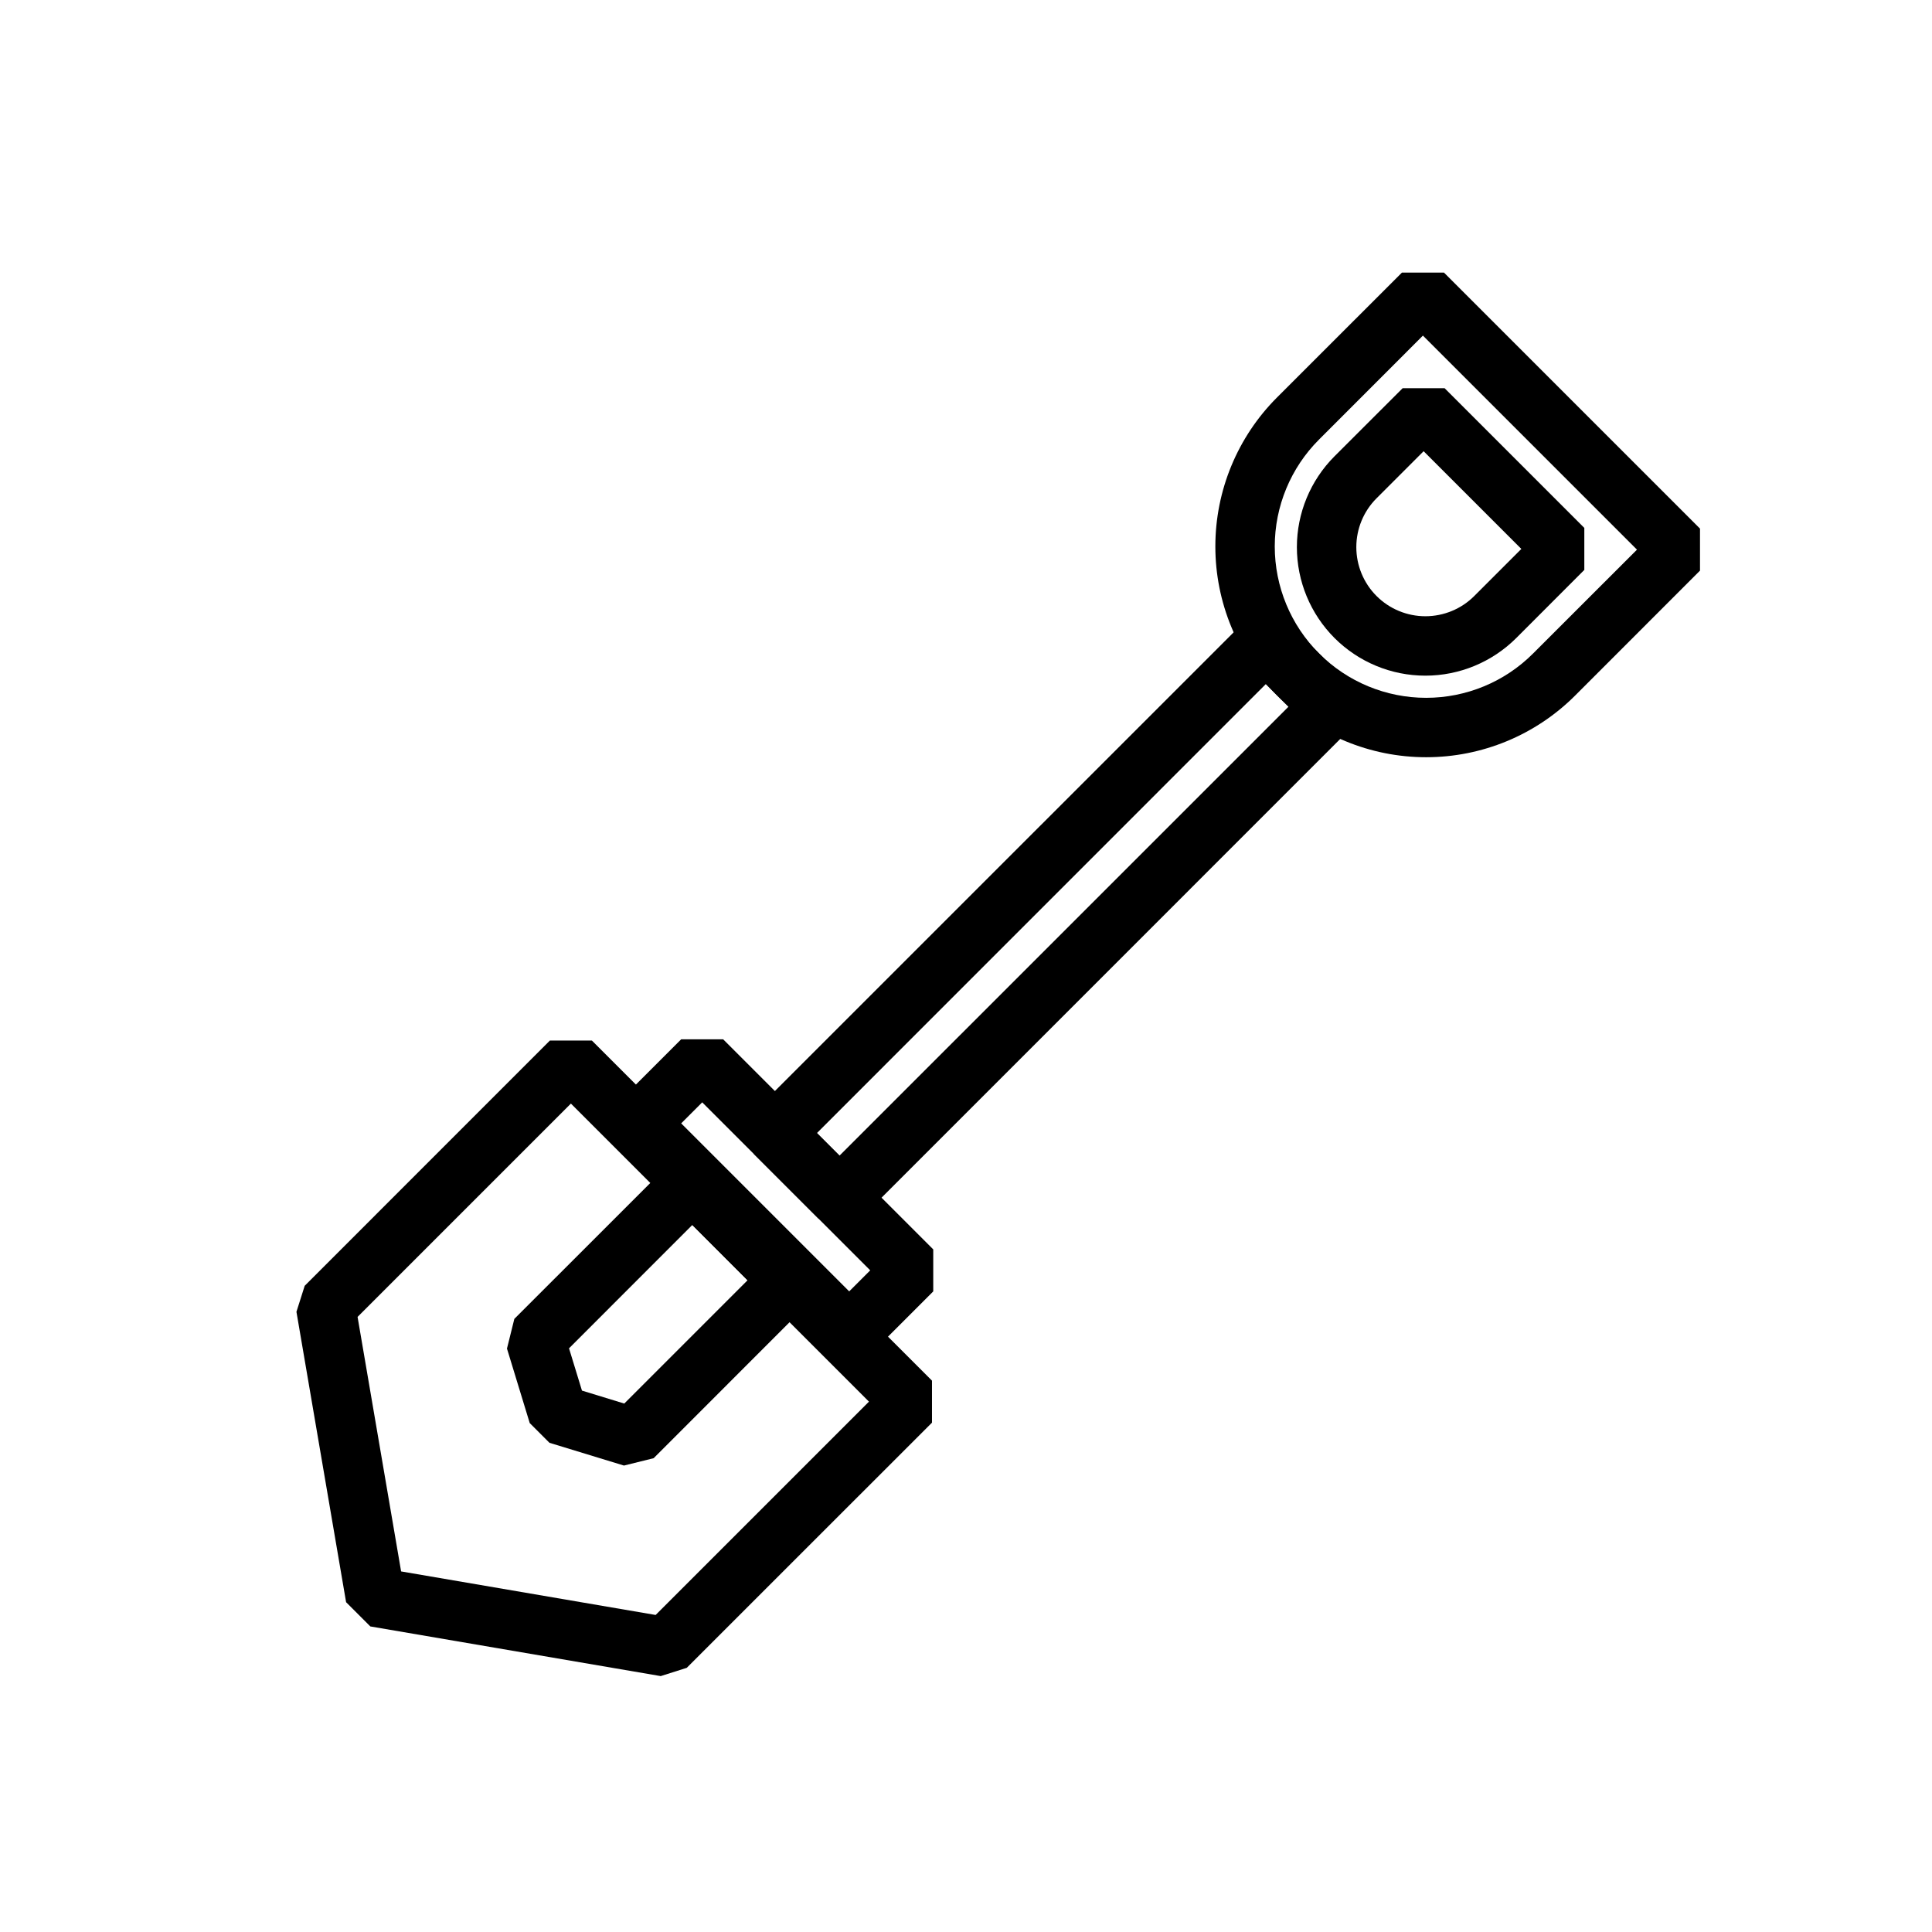
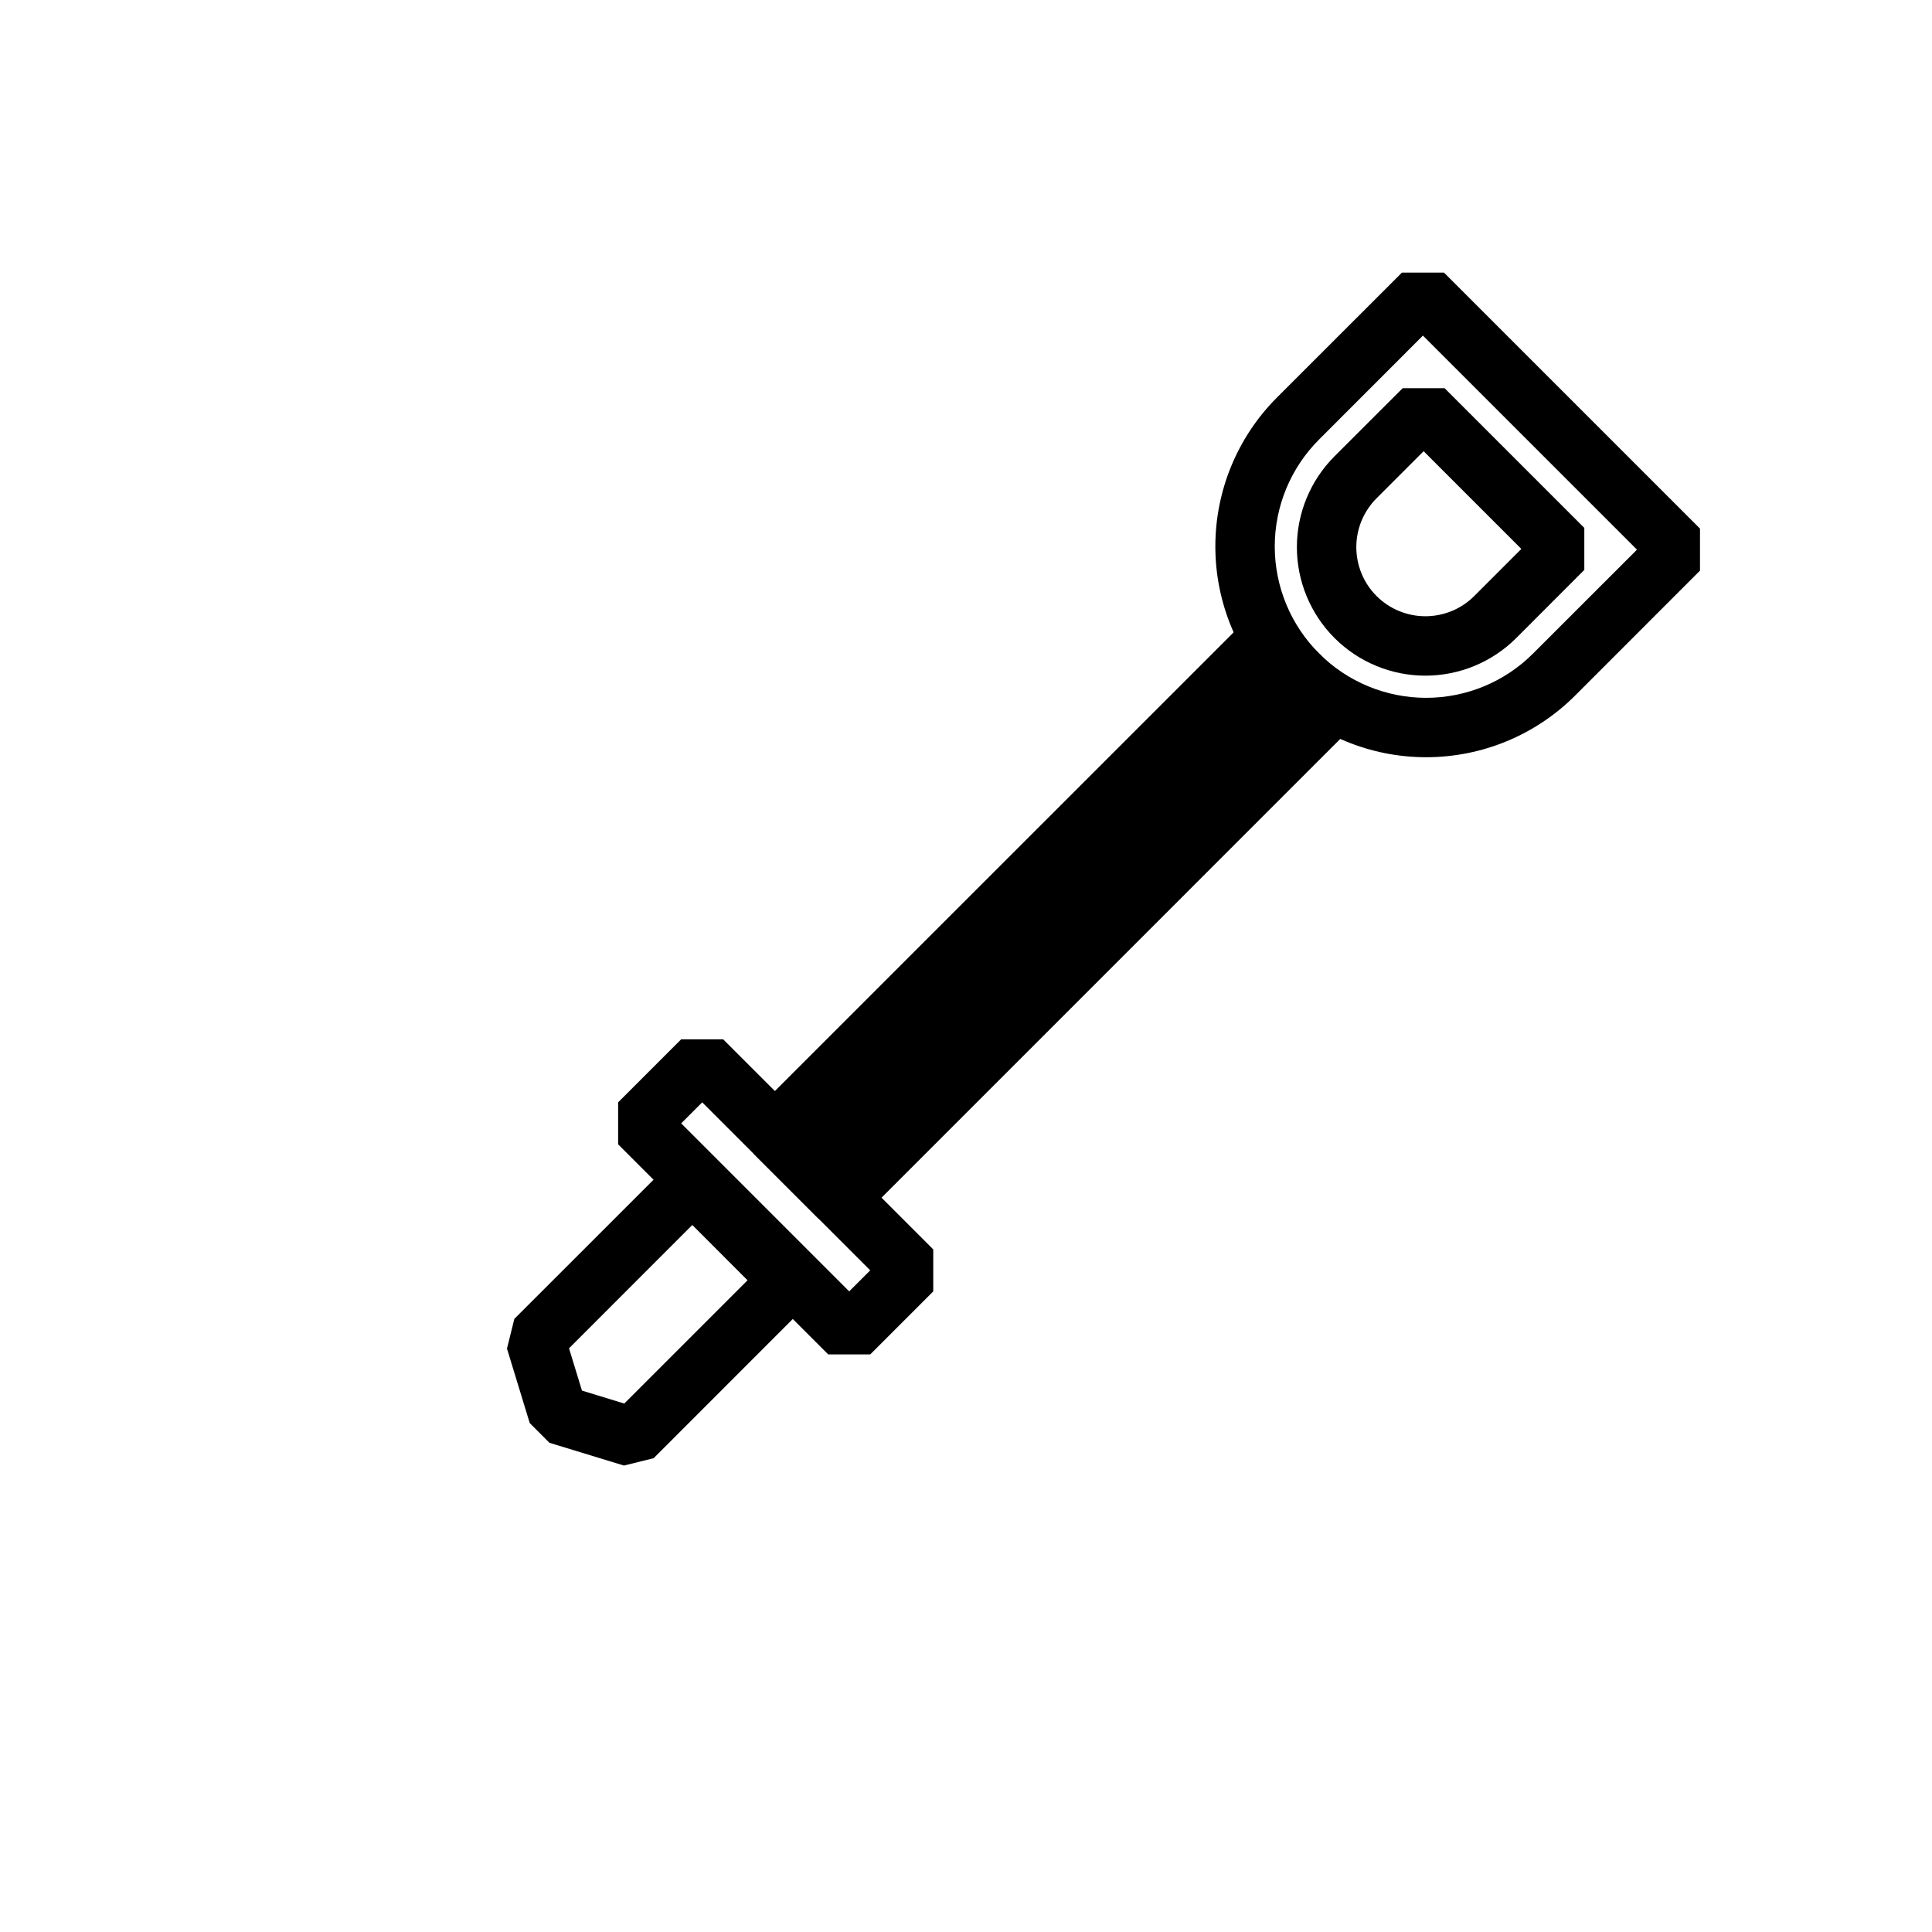
<svg xmlns="http://www.w3.org/2000/svg" fill="#000000" width="800px" height="800px" version="1.1" viewBox="144 144 512 512">
  <g fill-rule="evenodd">
-     <path d="m390.99 509.89-90.133-90.133h-11.133l-64.977 64.992-2.188 6.894 13.16 76.957 6.422 6.422 76.957 13.16 6.894-2.188 64.992-64.977v-11.133zm-152.23-16.895 11.539 67.449 67.449 11.539 56.535-56.535-78.988-78.988z" />
    <path d="m358.81 477.71-25.773-25.773h-11.133l-41.598 41.578-1.953 7.871 6.031 19.742 5.227 5.227 19.742 6.031 7.871-1.953 41.578-41.598v-11.133zm-64.016 23.602 3.434 11.211 11.211 3.434 32.668-32.668-14.641-14.656-32.668 32.684z" />
    <path d="m391.32 475.1-55.672-55.672h-11.133l-16.703 16.703v11.133l55.672 55.672h11.133l16.703-16.703zm-66.801-33.395 44.523 44.523 5.574-5.574-44.523-44.523z" />
-     <path d="m502.13 325.73-17.113-17.113h-11.133l-130.09 130.08v11.133l17.129 17.129h11.133l130.08-130.09zm-141.63 118.54 5.984 5.984 118.96-118.95-6-6z" />
+     <path d="m502.13 325.73-17.113-17.113h-11.133l-130.09 130.08v11.133l17.129 17.129h11.133l130.08-130.09zz" />
    <path d="m594.52 284.09-67.855-67.855h-11.133s-16.484 16.484-33.109 33.094c-10.469 10.469-16.344 24.672-16.344 39.484 0 14.801 5.871 29 16.344 39.469l0.047 0.047c10.469 10.469 24.672 16.344 39.469 16.344 14.816 0 29.016-5.871 39.484-16.344 16.609-16.625 33.094-33.109 33.094-33.109v-11.133zm-73.43-51.152-27.52 27.535c-7.527 7.512-11.746 17.711-11.746 28.34s4.219 20.828 11.73 28.34l0.047 0.047c7.512 7.512 17.711 11.73 28.34 11.73s20.828-4.219 28.34-11.746l27.535-27.52z" />
    <path d="m563.86 283.9-37.016-37.016h-11.133s-8.988 8.988-18.059 18.043c-6.375 6.391-9.965 15.051-9.965 24.074 0 9.035 3.59 17.68 9.965 24.074 0.016 0 0.016 0 0.016 0.016 6.391 6.375 15.035 9.965 24.074 9.965 9.02 0 17.68-3.59 24.074-9.965 9.055-9.07 18.043-18.059 18.043-18.059zm-42.586-20.324-12.484 12.484c-3.434 3.434-5.352 8.094-5.352 12.941s1.922 9.508 5.352 12.941c0.016 0 0.016 0 0.016 0.016 3.434 3.434 8.094 5.352 12.941 5.352s9.508-1.922 12.941-5.352l12.484-12.484z" />
  </g>
</svg>